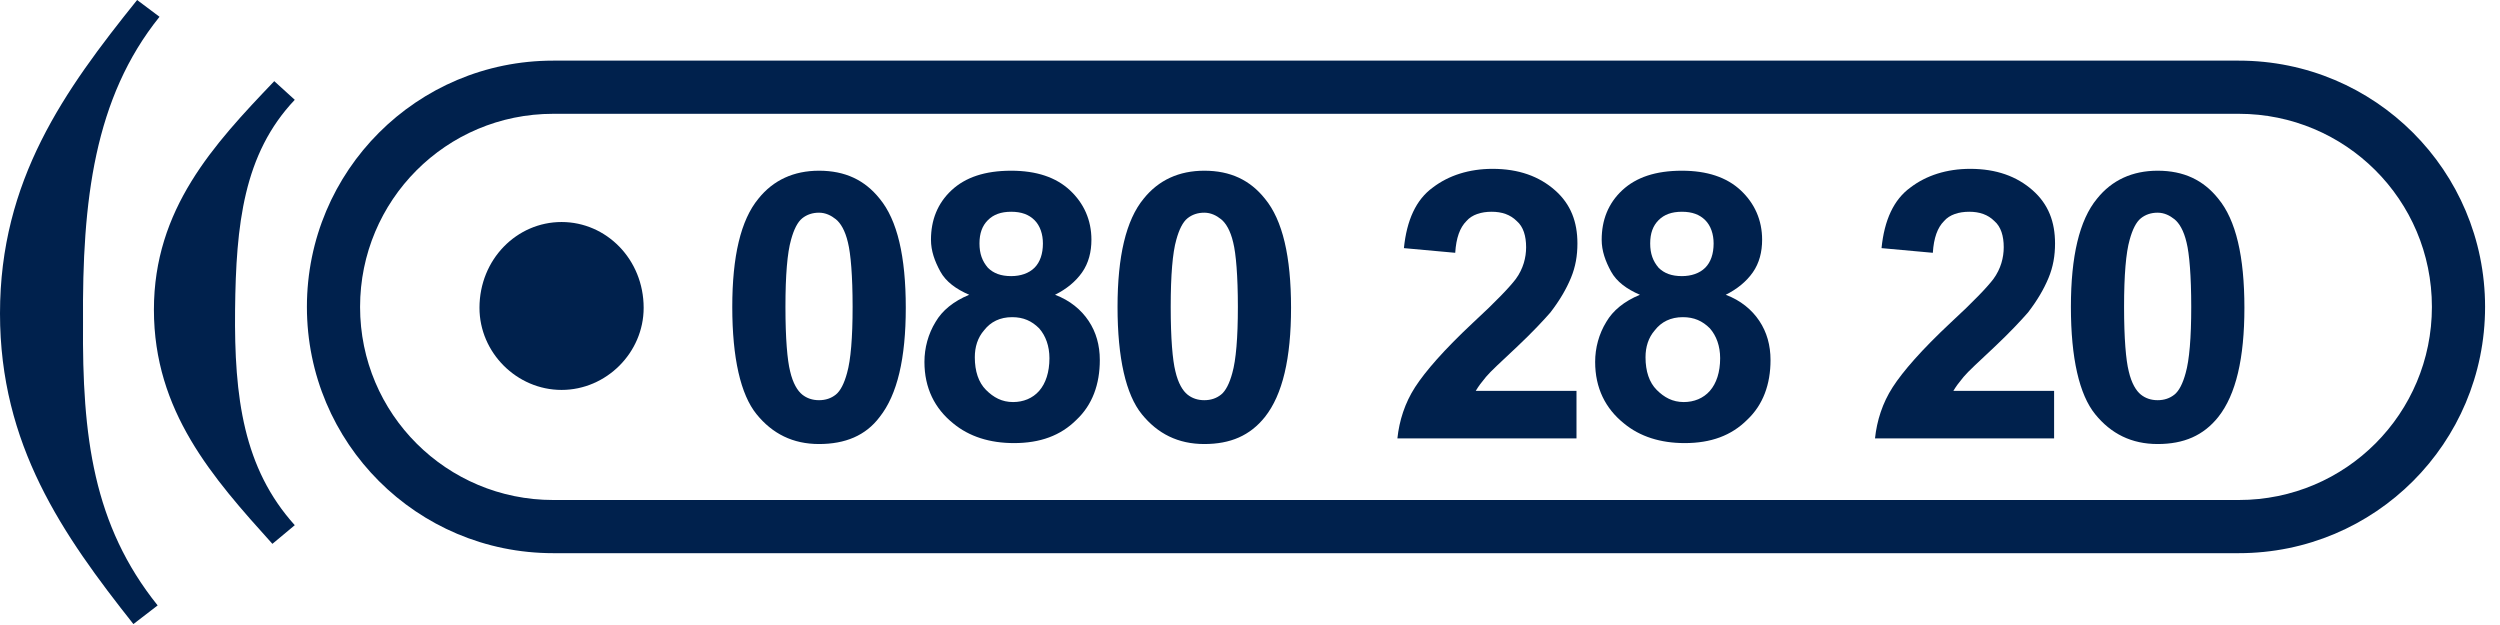
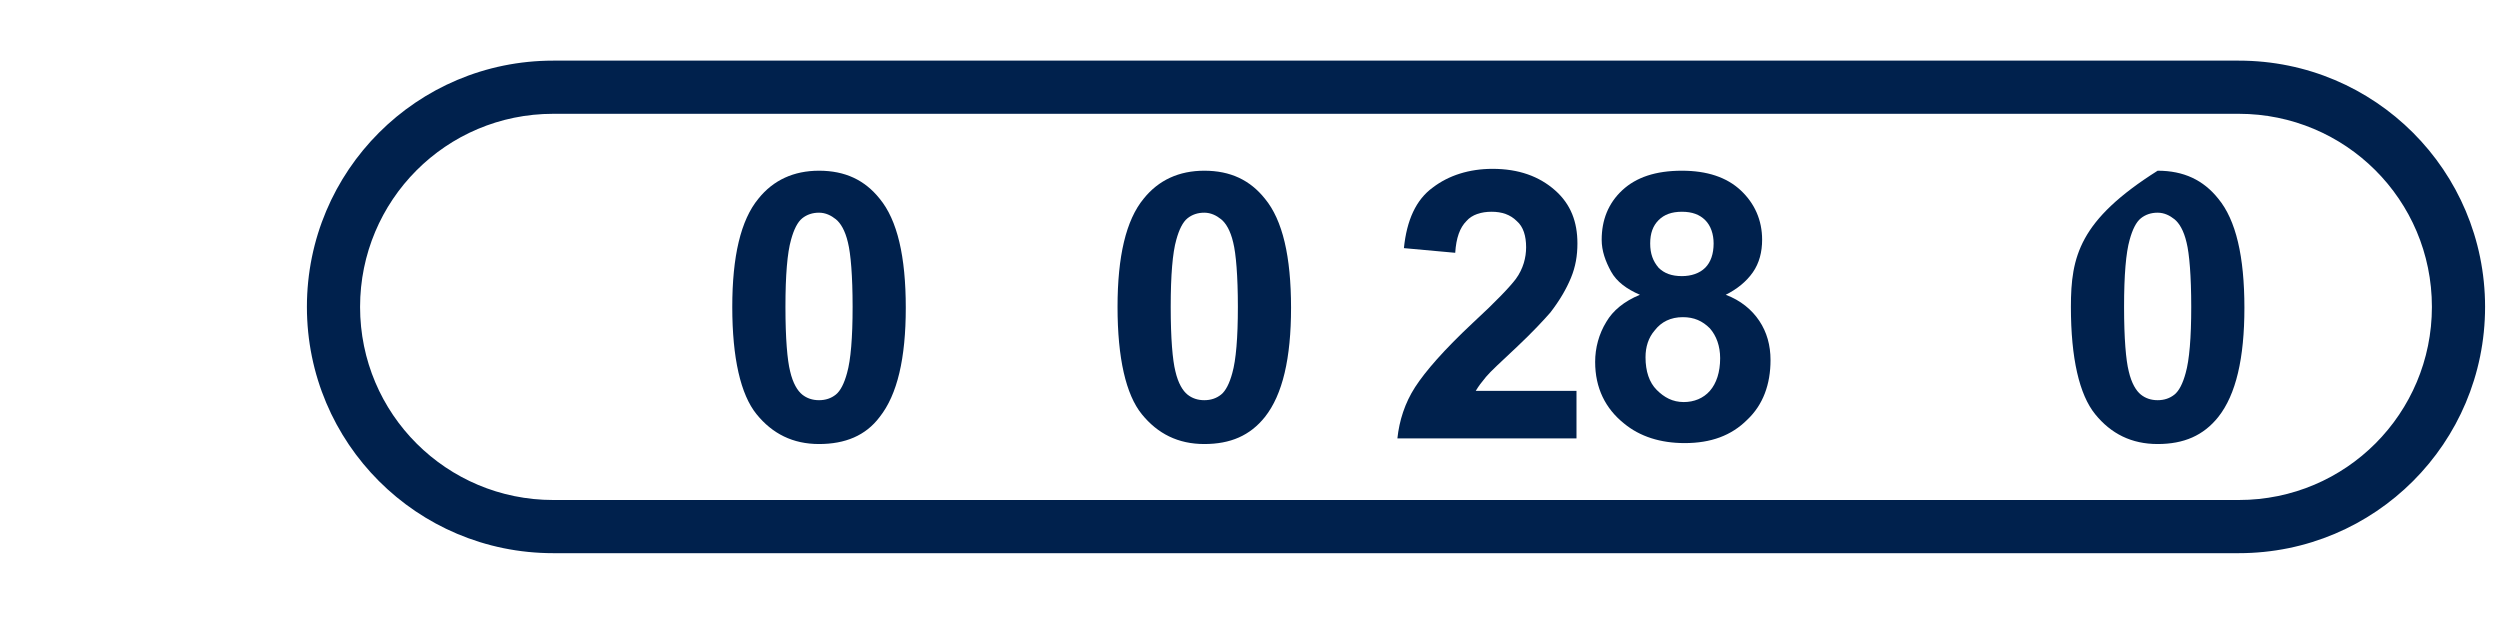
<svg xmlns="http://www.w3.org/2000/svg" width="320" height="80" viewBox="0 0 320 80" fill="none">
  <g id="modra-stevilka_0802820">
    <g id="Group">
      <path id="Path" d="M286.567 7.761C304 7.761 318.09 21.851 318.09 39.284C318.09 56.716 304 70.806 286.567 70.806H70.806C53.373 70.806 39.284 56.716 39.284 39.284C39.284 21.851 53.373 7.761 70.806 7.761H210.746V14.567H70.806C57.075 14.567 46.09 25.672 46.09 39.284C46.09 53.015 57.194 64 70.806 64H286.567C300.298 64 311.284 52.895 311.284 39.284C311.284 25.552 300.179 14.567 286.567 14.567H210.746V7.761H286.567Z" fill="#00214D" />
-       <path id="Path_2" d="M17.075 79.881C8 68.418 0 56.955 0 40.119C0 23.045 8.239 11.582 17.552 0L20.418 2.149C12.06 12.537 10.508 25.672 10.627 41.313C10.508 55.881 11.94 67.224 20.179 77.493L17.075 79.881Z" fill="#00214D" />
-       <path id="Path_3" d="M34.866 69.612C27.224 61.134 19.701 52.657 19.701 39.642C19.701 26.746 27.343 18.508 35.105 10.388L37.731 12.776C31.164 19.701 30.209 28.776 30.09 39.642C29.97 50.866 31.164 59.94 37.731 67.224L34.866 69.612Z" fill="#00214D" />
-       <path id="Path_4" d="M82.388 39.403C82.388 45.134 77.612 49.91 71.881 49.91C66.149 49.91 61.373 45.134 61.373 39.403C61.373 33.194 66.149 28.418 71.881 28.418C77.612 28.418 82.388 33.194 82.388 39.403Z" fill="#00214D" />
    </g>
    <g id="Group_2">
      <path id="Shape" fill-rule="evenodd" clip-rule="evenodd" d="M112.597 25.433C110.687 23.045 108.179 21.851 104.836 21.851C101.612 21.851 98.985 23.045 97.075 25.433C94.806 28.179 93.731 32.836 93.731 39.284C93.731 45.851 94.806 50.508 96.836 53.015C98.866 55.522 101.493 56.836 104.836 56.836C108.179 56.836 110.806 55.761 112.597 53.373C114.866 50.508 115.94 45.851 115.94 39.403C115.94 32.836 114.866 28.179 112.597 25.433ZM102.687 27.94C103.284 27.463 104 27.224 104.836 27.224C105.672 27.224 106.388 27.582 106.985 28.06C107.582 28.537 108.179 29.493 108.537 31.045C108.896 32.478 109.134 35.343 109.134 39.284C109.134 43.224 108.896 46.09 108.418 47.761C108.06 49.075 107.582 50.03 106.985 50.508C106.388 50.985 105.672 51.224 104.836 51.224C104 51.224 103.284 50.985 102.687 50.508C102.09 50.03 101.493 49.075 101.134 47.522C100.776 46.09 100.537 43.343 100.537 39.284C100.537 35.224 100.776 32.358 101.254 30.687C101.612 29.373 102.09 28.418 102.687 27.94Z" fill="#00214D" />
-       <path id="Shape_2" fill-rule="evenodd" clip-rule="evenodd" d="M124.06 37.731C122.388 37.015 121.075 36.06 120.358 34.746C119.642 33.433 119.164 32.119 119.164 30.687C119.164 28.179 120 26.03 121.791 24.358C123.582 22.687 126.09 21.851 129.433 21.851C132.657 21.851 135.164 22.687 136.955 24.358C138.746 26.03 139.702 28.179 139.702 30.687C139.702 32.239 139.343 33.672 138.507 34.866C137.672 36.06 136.478 37.015 135.045 37.731C136.955 38.448 138.388 39.642 139.343 41.075C140.299 42.508 140.776 44.179 140.776 46.09C140.776 49.194 139.821 51.821 137.791 53.731C135.761 55.761 133.134 56.716 129.791 56.716C126.687 56.716 124.06 55.881 122.03 54.209C119.642 52.298 118.328 49.672 118.328 46.328C118.328 44.537 118.806 42.746 119.761 41.194C120.597 39.761 122.03 38.567 124.06 37.731ZM124.776 45.731C124.776 47.522 125.254 48.955 126.209 49.91C127.164 50.866 128.239 51.463 129.672 51.463C130.985 51.463 132.179 50.985 133.015 50.03C133.851 49.075 134.328 47.642 134.328 45.851C134.328 44.298 133.851 42.985 133.015 42.03C132.06 41.075 130.985 40.597 129.552 40.597C128 40.597 126.806 41.194 125.97 42.269C125.134 43.224 124.776 44.418 124.776 45.731ZM126.448 34.269C125.731 33.433 125.373 32.478 125.373 31.164C125.373 29.851 125.731 28.895 126.448 28.179C127.164 27.463 128.119 27.105 129.433 27.105C130.746 27.105 131.702 27.463 132.418 28.179C133.134 28.895 133.493 29.97 133.493 31.164C133.493 32.478 133.134 33.552 132.418 34.269C131.702 34.985 130.627 35.343 129.433 35.343C128.119 35.343 127.164 34.985 126.448 34.269Z" fill="#00214D" />
      <path id="Shape_3" fill-rule="evenodd" clip-rule="evenodd" d="M161.91 25.433C160 23.045 157.493 21.851 154.149 21.851C150.925 21.851 148.298 23.045 146.388 25.433C144.119 28.179 143.045 32.836 143.045 39.284C143.045 45.851 144.119 50.508 146.149 53.015C148.179 55.522 150.806 56.836 154.149 56.836C157.493 56.836 160 55.761 161.91 53.373C164.179 50.508 165.254 45.851 165.254 39.403C165.254 32.836 164.179 28.179 161.91 25.433ZM152 27.94C152.597 27.463 153.313 27.224 154.149 27.224C154.985 27.224 155.701 27.582 156.298 28.06C156.895 28.537 157.493 29.493 157.851 31.045C158.209 32.478 158.448 35.343 158.448 39.284C158.448 43.224 158.209 46.09 157.731 47.761C157.373 49.075 156.895 50.03 156.298 50.508C155.701 50.985 154.985 51.224 154.149 51.224C153.313 51.224 152.597 50.985 152 50.508C151.403 50.03 150.806 49.075 150.448 47.522C150.09 46.09 149.851 43.343 149.851 39.284C149.851 35.224 150.09 32.358 150.567 30.687C150.925 29.373 151.403 28.418 152 27.94Z" fill="#00214D" />
      <path id="Path_5" d="M201.791 50.03V56.119H178.866C179.104 53.851 179.821 51.582 181.134 49.552C182.448 47.522 184.836 44.776 188.537 41.313C191.522 38.567 193.313 36.657 194.03 35.702C194.985 34.388 195.343 32.955 195.343 31.642C195.343 30.209 194.985 29.015 194.149 28.299C193.313 27.463 192.239 27.105 190.925 27.105C189.612 27.105 188.418 27.463 187.701 28.299C186.866 29.134 186.388 30.448 186.269 32.358L179.701 31.761C180.06 28.179 181.254 25.552 183.403 24C185.433 22.448 188.06 21.612 191.045 21.612C194.388 21.612 197.015 22.567 199.045 24.358C201.075 26.149 201.91 28.418 201.91 31.164C201.91 32.716 201.672 34.149 201.075 35.582C200.478 37.015 199.642 38.448 198.448 40C197.612 40.955 196.179 42.508 194.149 44.418C192.119 46.328 190.806 47.522 190.209 48.239C189.612 48.955 189.254 49.433 188.896 50.03H201.791Z" fill="#00214D" />
      <path id="Shape Copy" fill-rule="evenodd" clip-rule="evenodd" d="M209.91 37.731C208.239 37.015 206.925 36.06 206.209 34.746C205.493 33.433 205.015 32.119 205.015 30.687C205.015 28.179 205.851 26.03 207.642 24.358C209.433 22.687 211.94 21.851 215.284 21.851C218.507 21.851 221.015 22.687 222.806 24.358C224.597 26.03 225.552 28.179 225.552 30.687C225.552 32.239 225.194 33.672 224.358 34.866C223.522 36.06 222.328 37.015 220.895 37.731C222.806 38.448 224.239 39.642 225.194 41.075C226.149 42.508 226.627 44.179 226.627 46.09C226.627 49.194 225.672 51.821 223.642 53.731C221.612 55.761 218.985 56.716 215.642 56.716C212.537 56.716 209.91 55.881 207.881 54.209C205.493 52.298 204.179 49.672 204.179 46.328C204.179 44.537 204.657 42.746 205.612 41.194C206.448 39.761 207.881 38.567 209.91 37.731ZM210.627 45.731C210.627 47.522 211.104 48.955 212.06 49.91C213.015 50.866 214.09 51.463 215.522 51.463C216.836 51.463 218.03 50.985 218.866 50.03C219.701 49.075 220.179 47.642 220.179 45.851C220.179 44.298 219.701 42.985 218.866 42.03C217.91 41.075 216.836 40.597 215.403 40.597C213.851 40.597 212.657 41.194 211.821 42.269C210.985 43.224 210.627 44.418 210.627 45.731ZM212.298 34.269C211.582 33.433 211.224 32.478 211.224 31.164C211.224 29.851 211.582 28.895 212.298 28.179C213.015 27.463 213.97 27.105 215.284 27.105C216.597 27.105 217.552 27.463 218.269 28.179C218.985 28.895 219.343 29.97 219.343 31.164C219.343 32.478 218.985 33.552 218.269 34.269C217.552 34.985 216.478 35.343 215.284 35.343C213.97 35.343 213.015 34.985 212.298 34.269Z" fill="#00214D" />
-       <path id="Path Copy" d="M262.925 50.03V56.119H240C240.239 53.851 240.955 51.582 242.269 49.552C243.582 47.522 245.97 44.776 249.672 41.313C252.657 38.567 254.448 36.657 255.164 35.702C256.119 34.388 256.478 32.955 256.478 31.642C256.478 30.209 256.119 29.015 255.284 28.299C254.448 27.463 253.373 27.105 252.06 27.105C250.746 27.105 249.552 27.463 248.836 28.299C248 29.134 247.522 30.448 247.403 32.358L240.836 31.761C241.194 28.179 242.388 25.552 244.537 24C246.567 22.448 249.194 21.612 252.179 21.612C255.522 21.612 258.149 22.567 260.179 24.358C262.209 26.149 263.045 28.418 263.045 31.164C263.045 32.716 262.806 34.149 262.209 35.582C261.612 37.015 260.776 38.448 259.582 40C258.746 40.955 257.313 42.508 255.284 44.418C253.254 46.328 251.94 47.522 251.343 48.239C250.746 48.955 250.388 49.433 250.03 50.03H262.925Z" fill="#00214D" />
-       <path id="Shape Copy 2" fill-rule="evenodd" clip-rule="evenodd" d="M283.94 25.433C282.03 23.045 279.522 21.851 276.179 21.851C272.955 21.851 270.328 23.045 268.418 25.433C266.149 28.179 265.075 32.836 265.075 39.284C265.075 45.851 266.149 50.508 268.179 53.015C270.209 55.522 272.836 56.836 276.179 56.836C279.522 56.836 282.03 55.761 283.94 53.373C286.209 50.508 287.284 45.851 287.284 39.403C287.284 32.836 286.209 28.179 283.94 25.433ZM274.03 27.94C274.627 27.463 275.343 27.224 276.179 27.224C277.015 27.224 277.731 27.582 278.328 28.06C278.925 28.537 279.522 29.493 279.881 31.045C280.239 32.478 280.478 35.343 280.478 39.284C280.478 43.224 280.239 46.09 279.761 47.761C279.403 49.075 278.925 50.03 278.328 50.508C277.731 50.985 277.015 51.224 276.179 51.224C275.343 51.224 274.627 50.985 274.03 50.508C273.433 50.03 272.836 49.075 272.478 47.522C272.119 46.09 271.881 43.343 271.881 39.284C271.881 35.224 272.119 32.358 272.597 30.687C272.955 29.373 273.433 28.418 274.03 27.94Z" fill="#00214D" />
+       <path id="Shape Copy 2" fill-rule="evenodd" clip-rule="evenodd" d="M283.94 25.433C282.03 23.045 279.522 21.851 276.179 21.851C266.149 28.179 265.075 32.836 265.075 39.284C265.075 45.851 266.149 50.508 268.179 53.015C270.209 55.522 272.836 56.836 276.179 56.836C279.522 56.836 282.03 55.761 283.94 53.373C286.209 50.508 287.284 45.851 287.284 39.403C287.284 32.836 286.209 28.179 283.94 25.433ZM274.03 27.94C274.627 27.463 275.343 27.224 276.179 27.224C277.015 27.224 277.731 27.582 278.328 28.06C278.925 28.537 279.522 29.493 279.881 31.045C280.239 32.478 280.478 35.343 280.478 39.284C280.478 43.224 280.239 46.09 279.761 47.761C279.403 49.075 278.925 50.03 278.328 50.508C277.731 50.985 277.015 51.224 276.179 51.224C275.343 51.224 274.627 50.985 274.03 50.508C273.433 50.03 272.836 49.075 272.478 47.522C272.119 46.09 271.881 43.343 271.881 39.284C271.881 35.224 272.119 32.358 272.597 30.687C272.955 29.373 273.433 28.418 274.03 27.94Z" fill="#00214D" />
    </g>
  </g>
</svg>